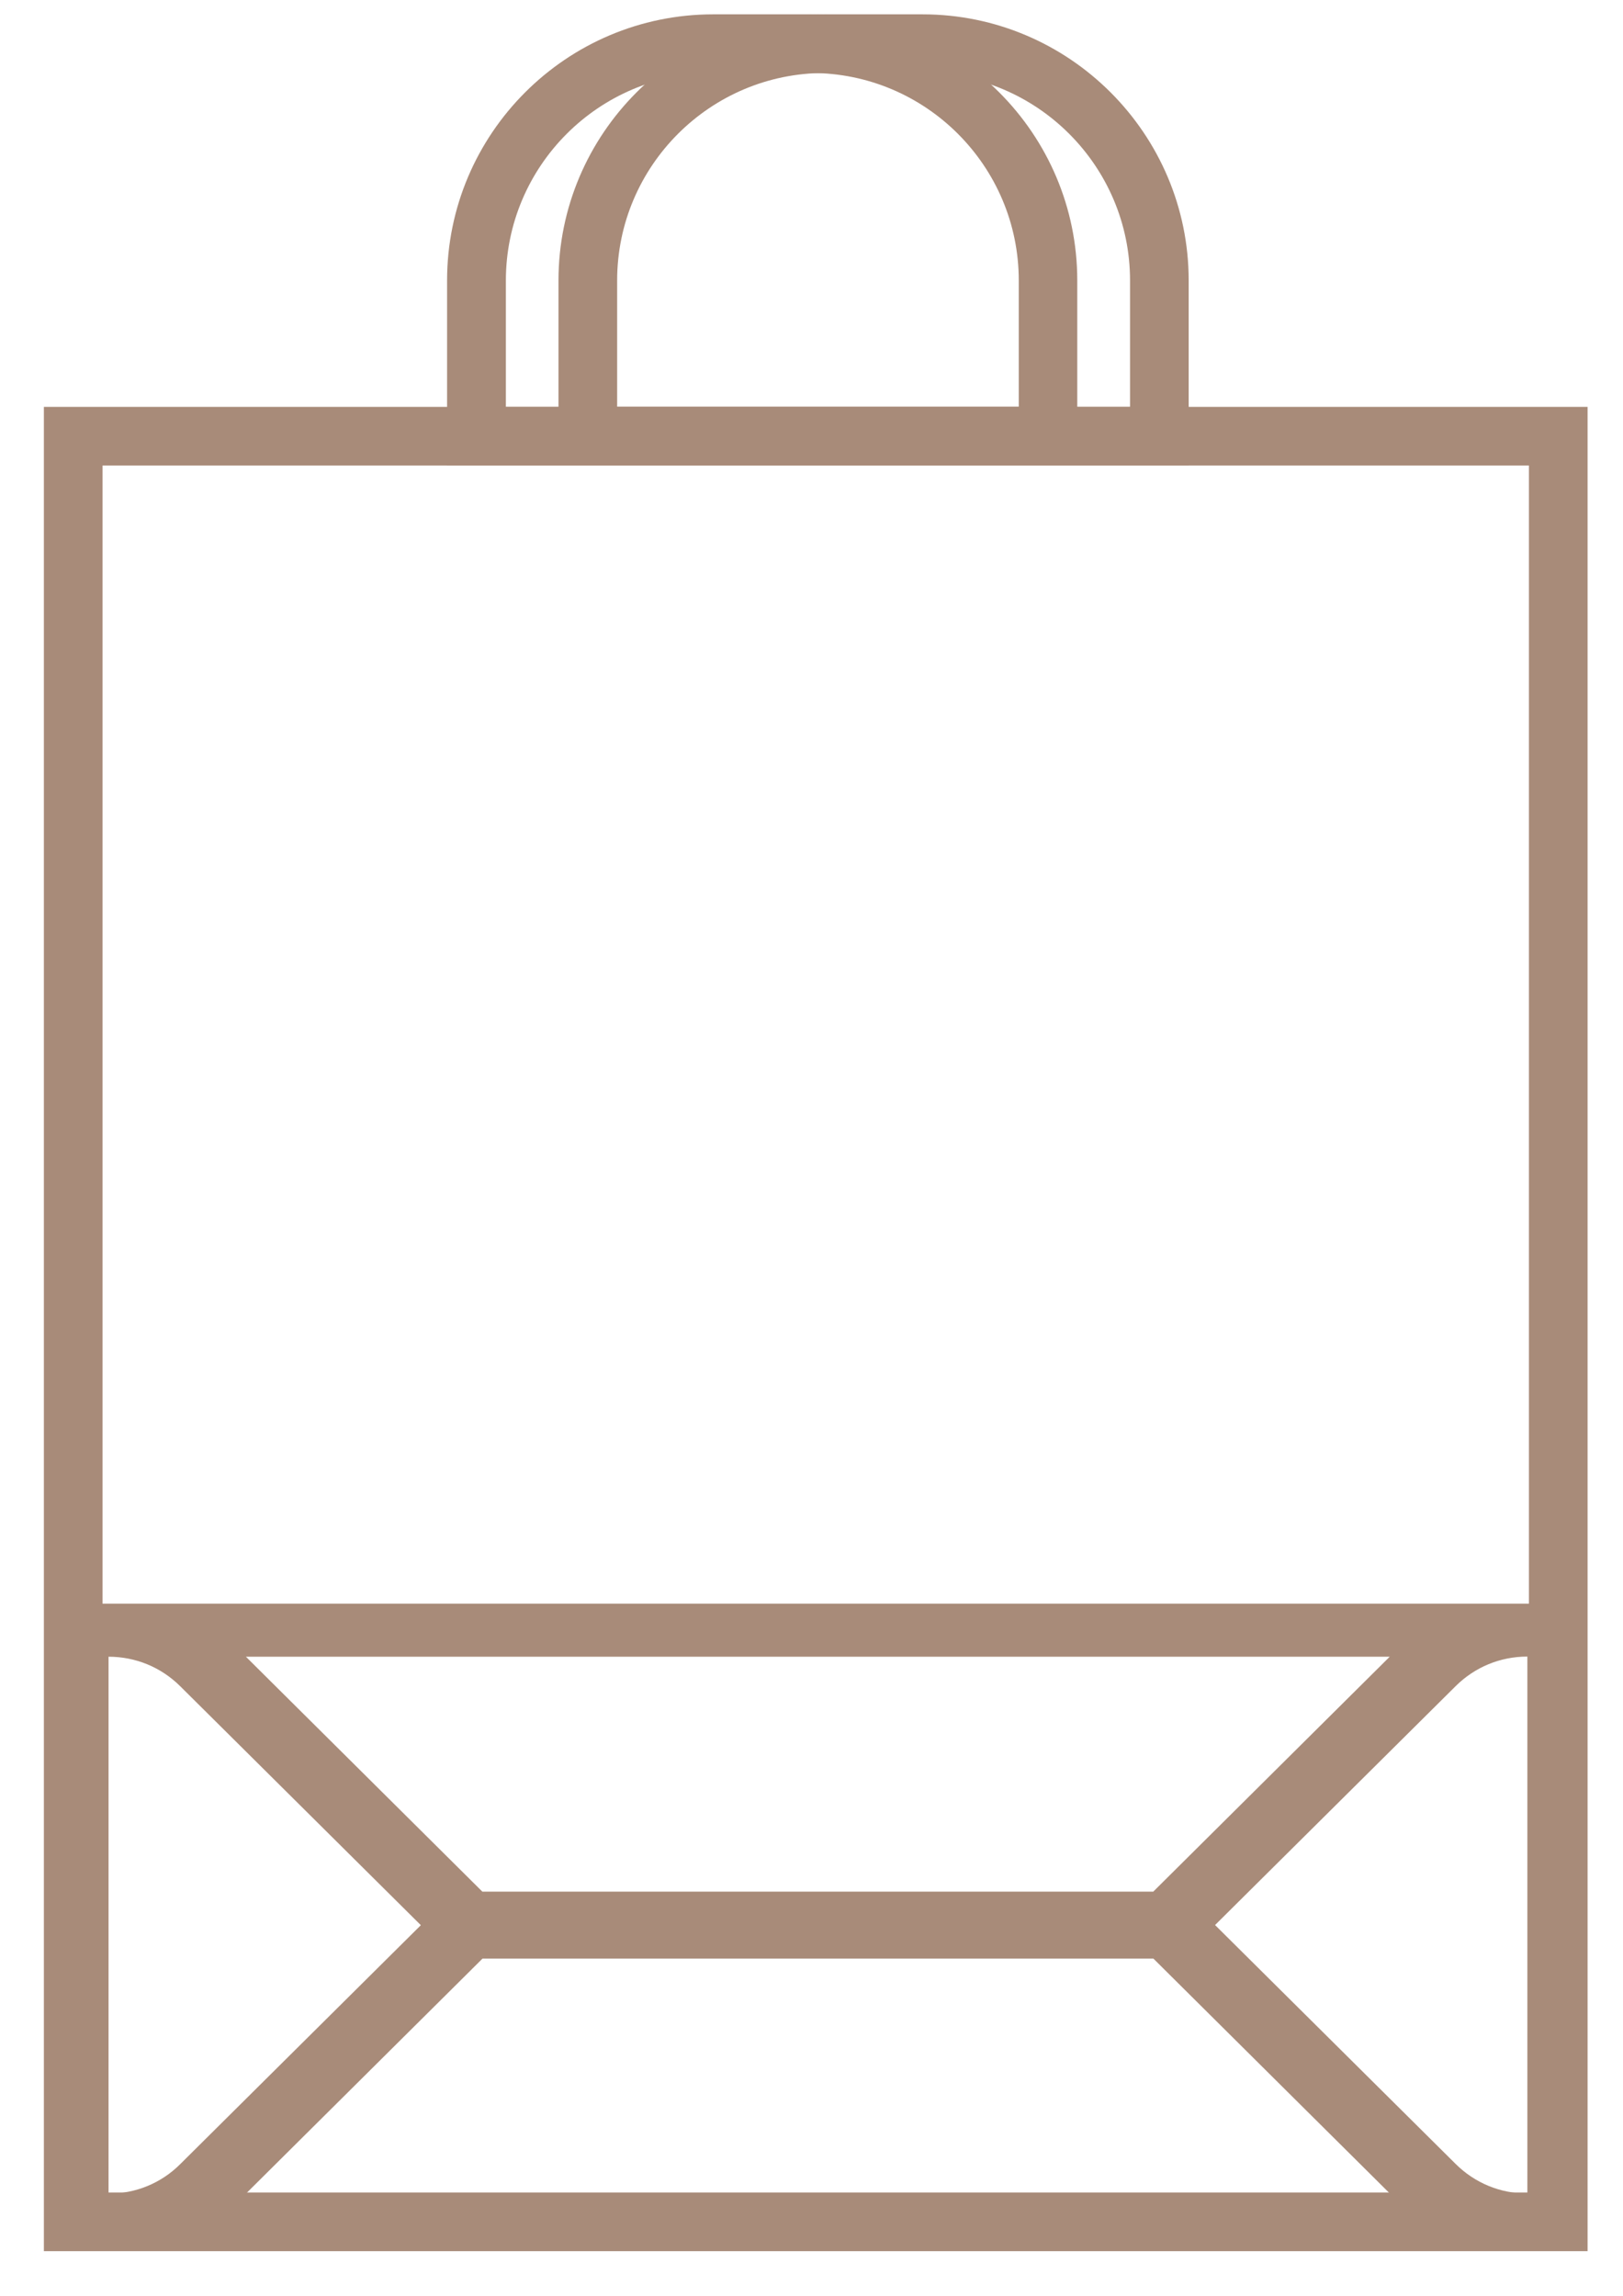
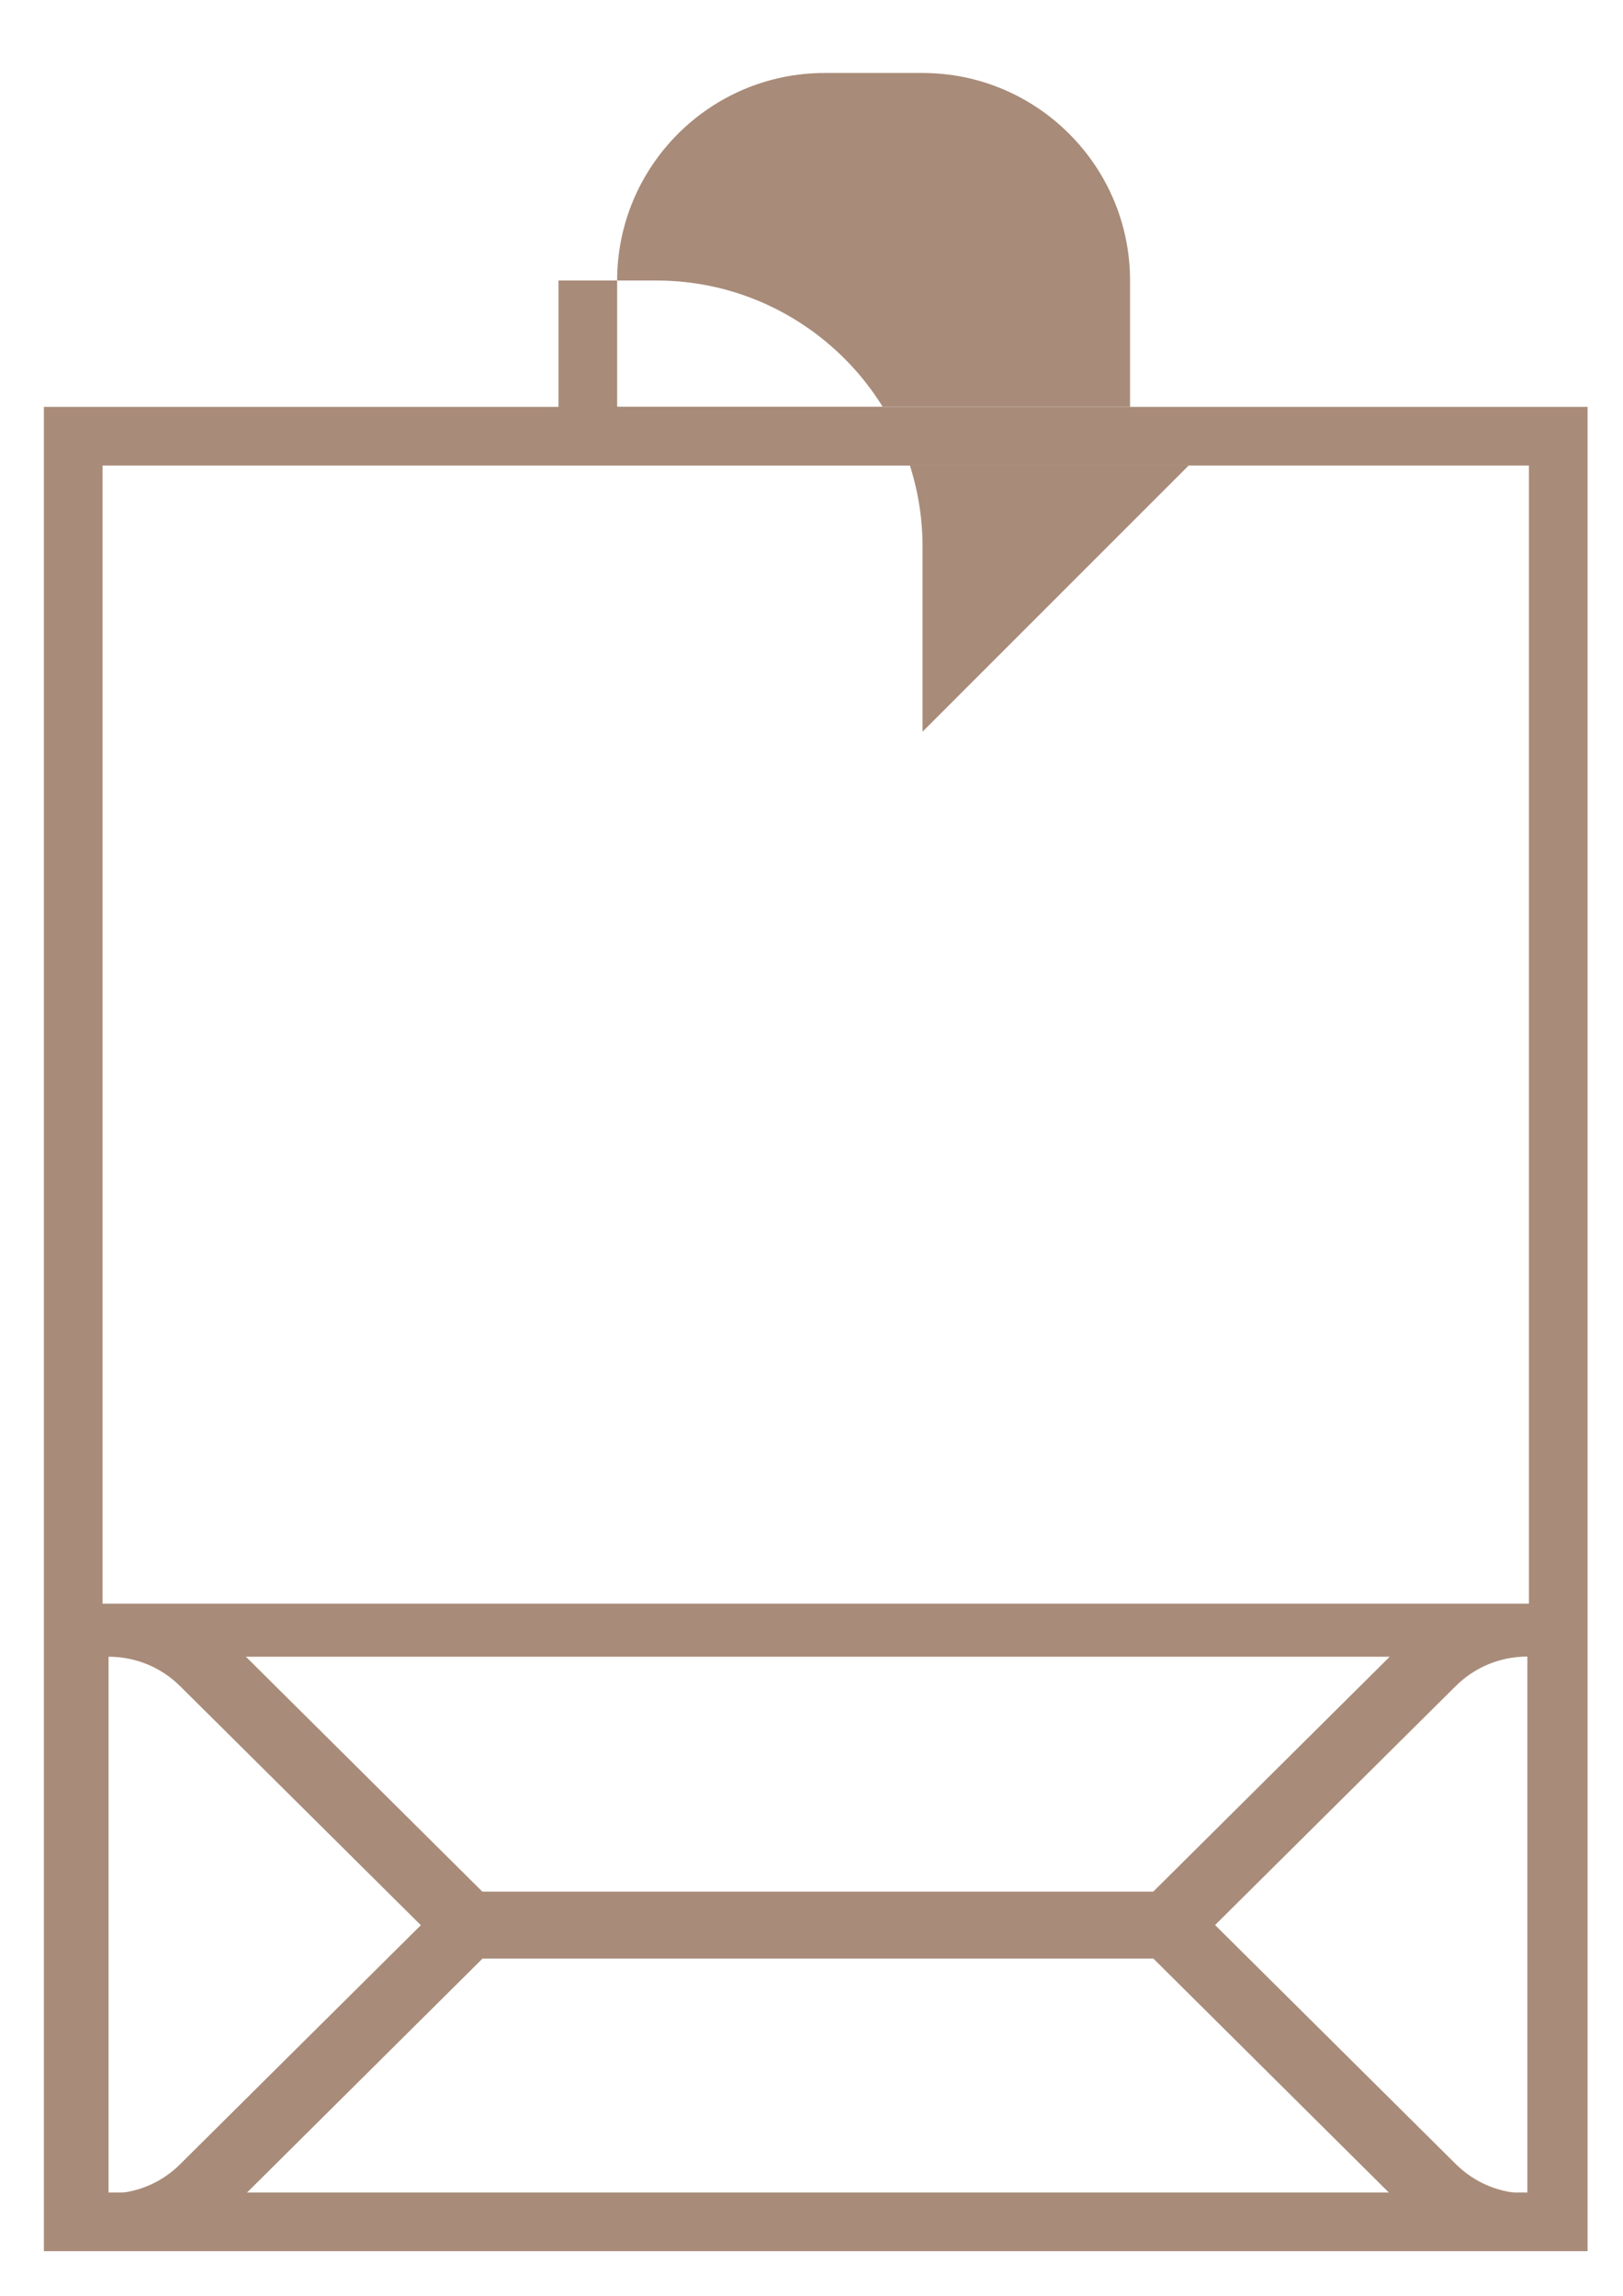
<svg xmlns="http://www.w3.org/2000/svg" id="Capa_1" viewBox="0 0 113.19 160.11">
  <defs>
    <style>.cls-1{fill:#a88b79;stroke-width:0px;}</style>
  </defs>
  <path class="cls-1" d="m110.72,156.97H3.06V28.37h107.66v128.6Zm-103.57-4.09h99.48V32.46H7.15v120.42Z" />
  <path class="cls-1" d="m4.18,111.82v44.83h105.72v-44.83H4.18Zm92.74,3.7l-16.49,16.38h-46.79l-16.49-16.38h79.77ZM7.57,152.95v-37.43c1.89,0,3.66.73,5,2.06l16.78,16.66-16.78,16.66c-1.33,1.33-3.11,2.06-5,2.06Zm9.59,0l16.49-16.38h46.79l16.49,16.38H17.16Zm89.36,0c-1.89,0-3.66-.73-5-2.06l-16.78-16.66,16.78-16.66c1.34-1.33,3.11-2.06,5-2.06v37.43Z" />
-   <path class="cls-1" d="m75.14,32.46H31.18v-12.9c0-10.24,8.33-18.56,18.56-18.56h6.83c10.24,0,18.56,8.33,18.56,18.56v12.9Zm-39.87-4.09h35.78v-8.81c0-7.98-6.49-14.47-14.47-14.47h-6.83c-7.98,0-14.47,6.49-14.47,14.47v8.81Z" />
-   <path class="cls-1" d="m82.9,32.46h-43.95v-12.9c0-10.24,8.33-18.56,18.56-18.56h6.83c10.23,0,18.56,8.33,18.56,18.56v12.9Zm-39.87-4.09h35.78v-8.81c0-7.98-6.49-14.47-14.47-14.47h-6.83c-7.98,0-14.47,6.49-14.47,14.47v8.81Z" />
+   <path class="cls-1" d="m82.9,32.46h-43.95v-12.9h6.83c10.23,0,18.56,8.33,18.56,18.56v12.9Zm-39.87-4.09h35.78v-8.81c0-7.98-6.49-14.47-14.47-14.47h-6.83c-7.98,0-14.47,6.49-14.47,14.47v8.81Z" />
</svg>